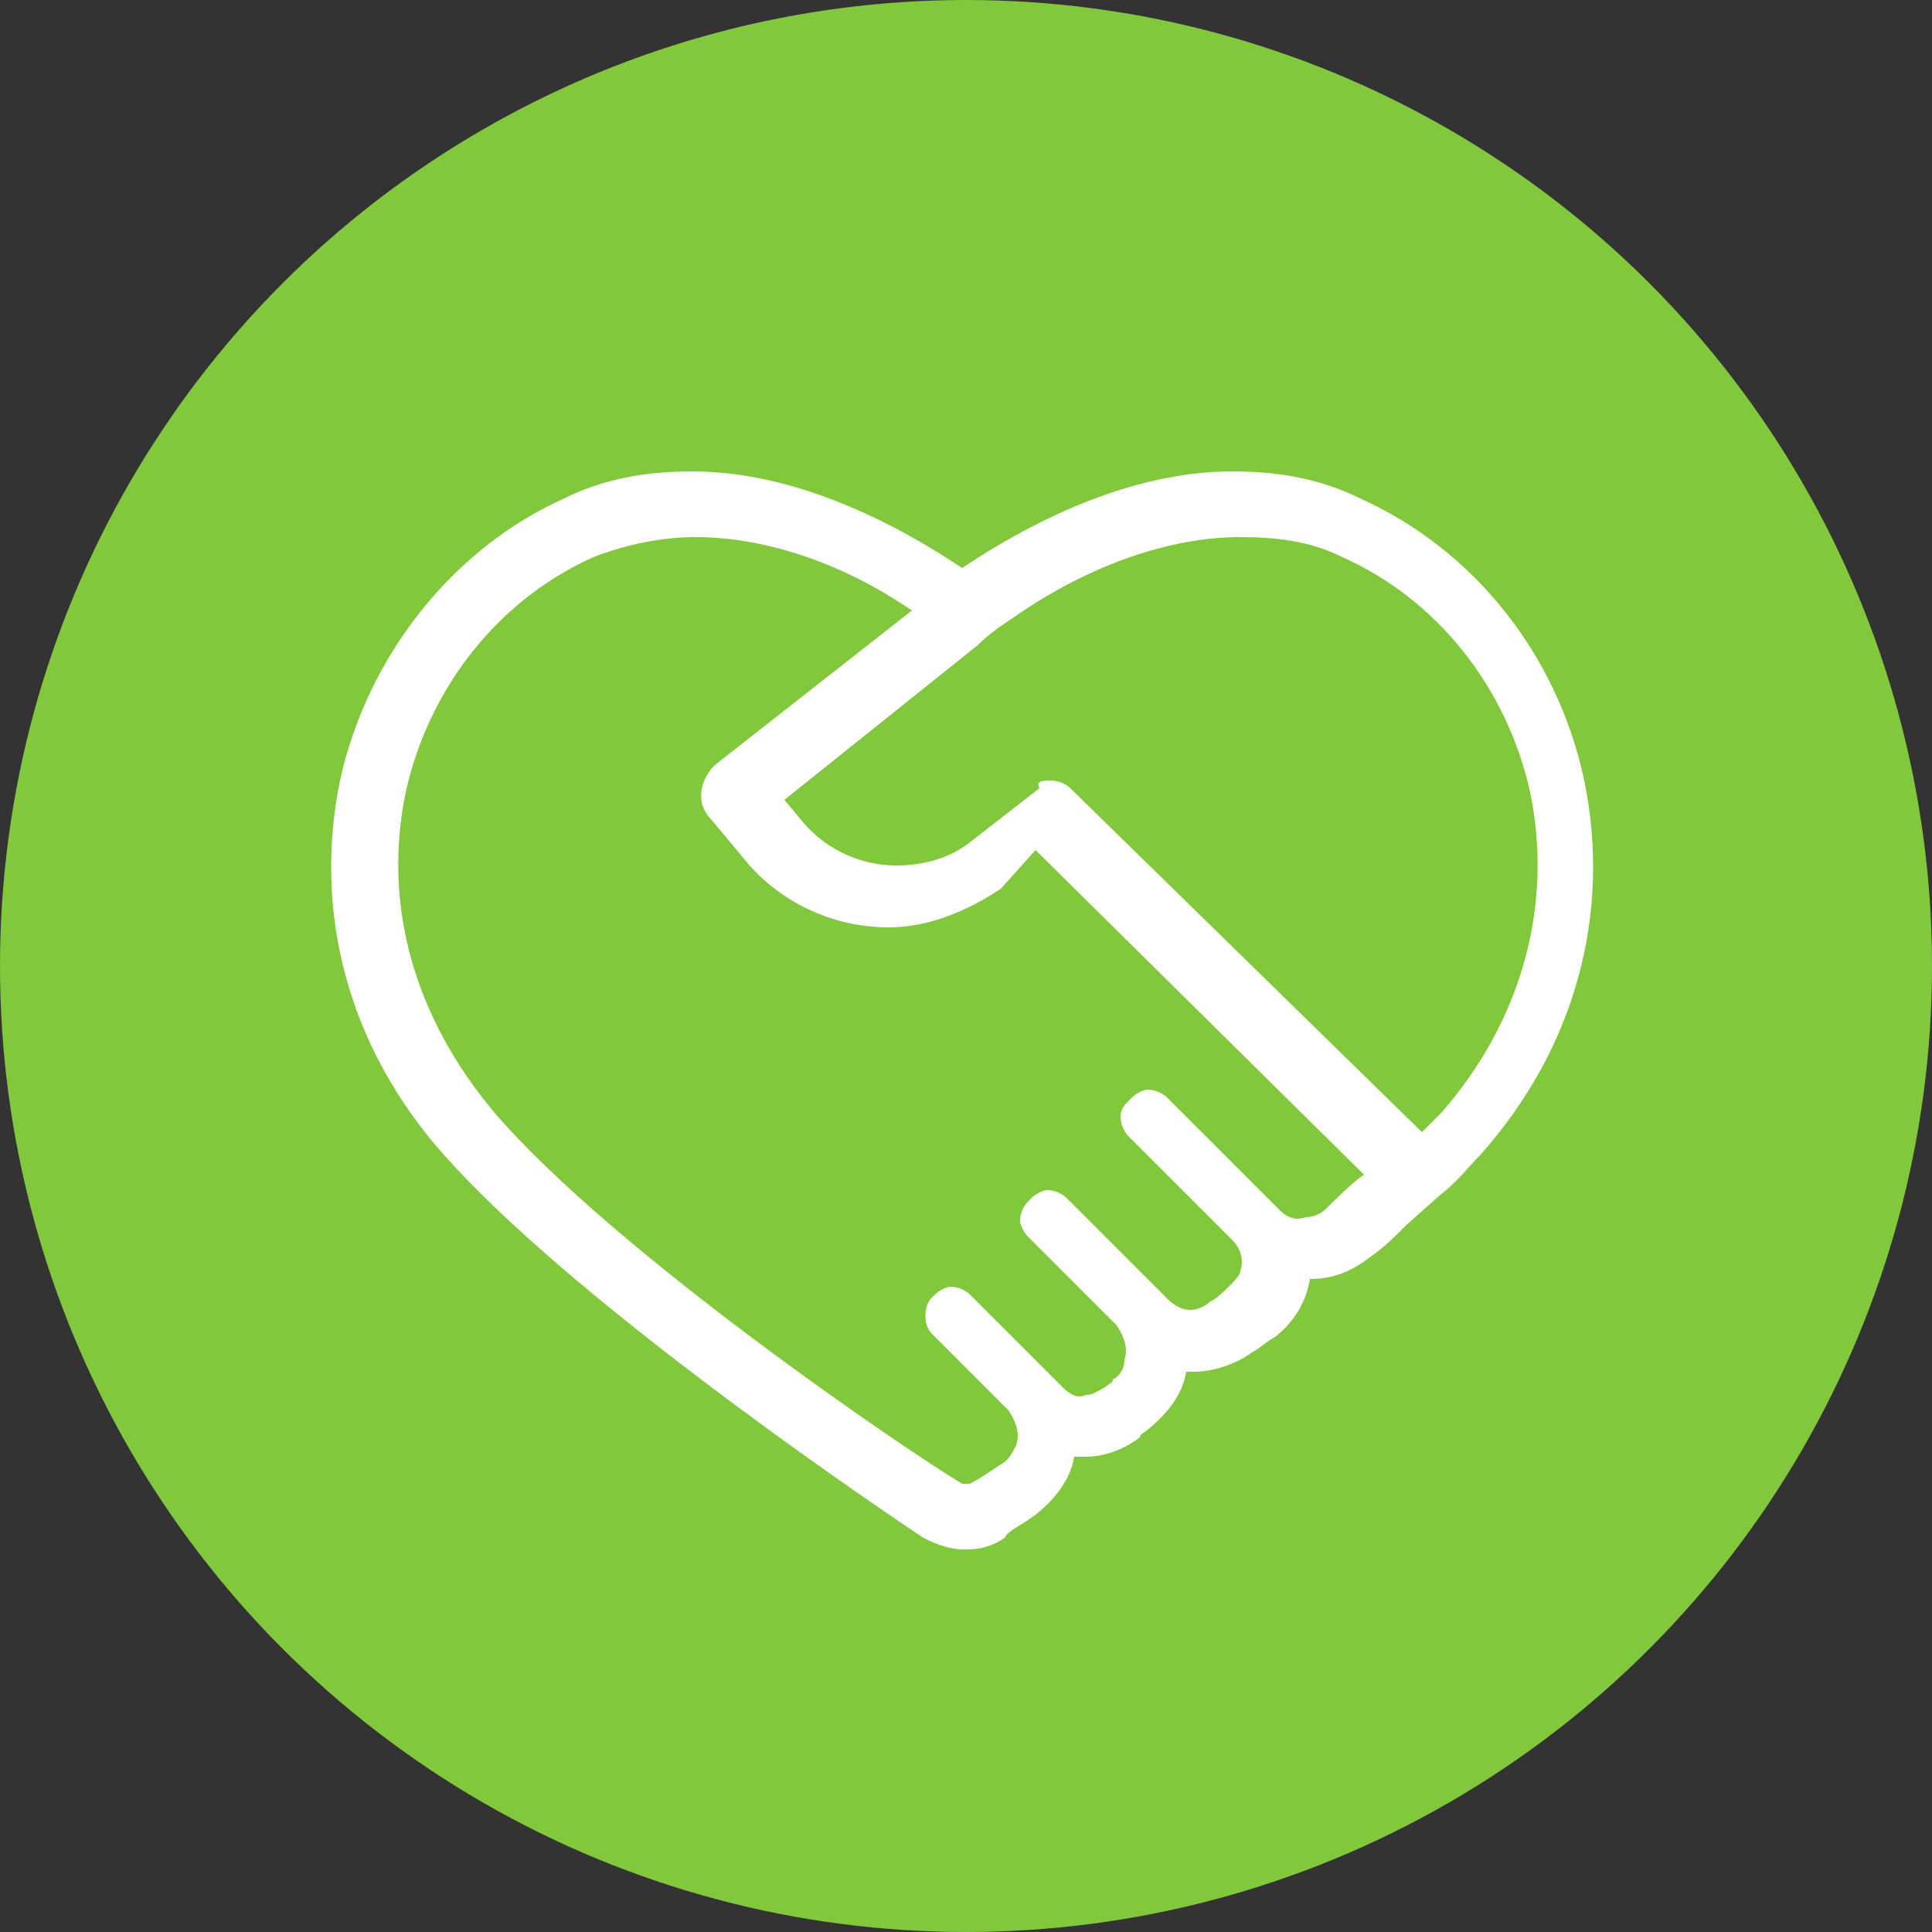
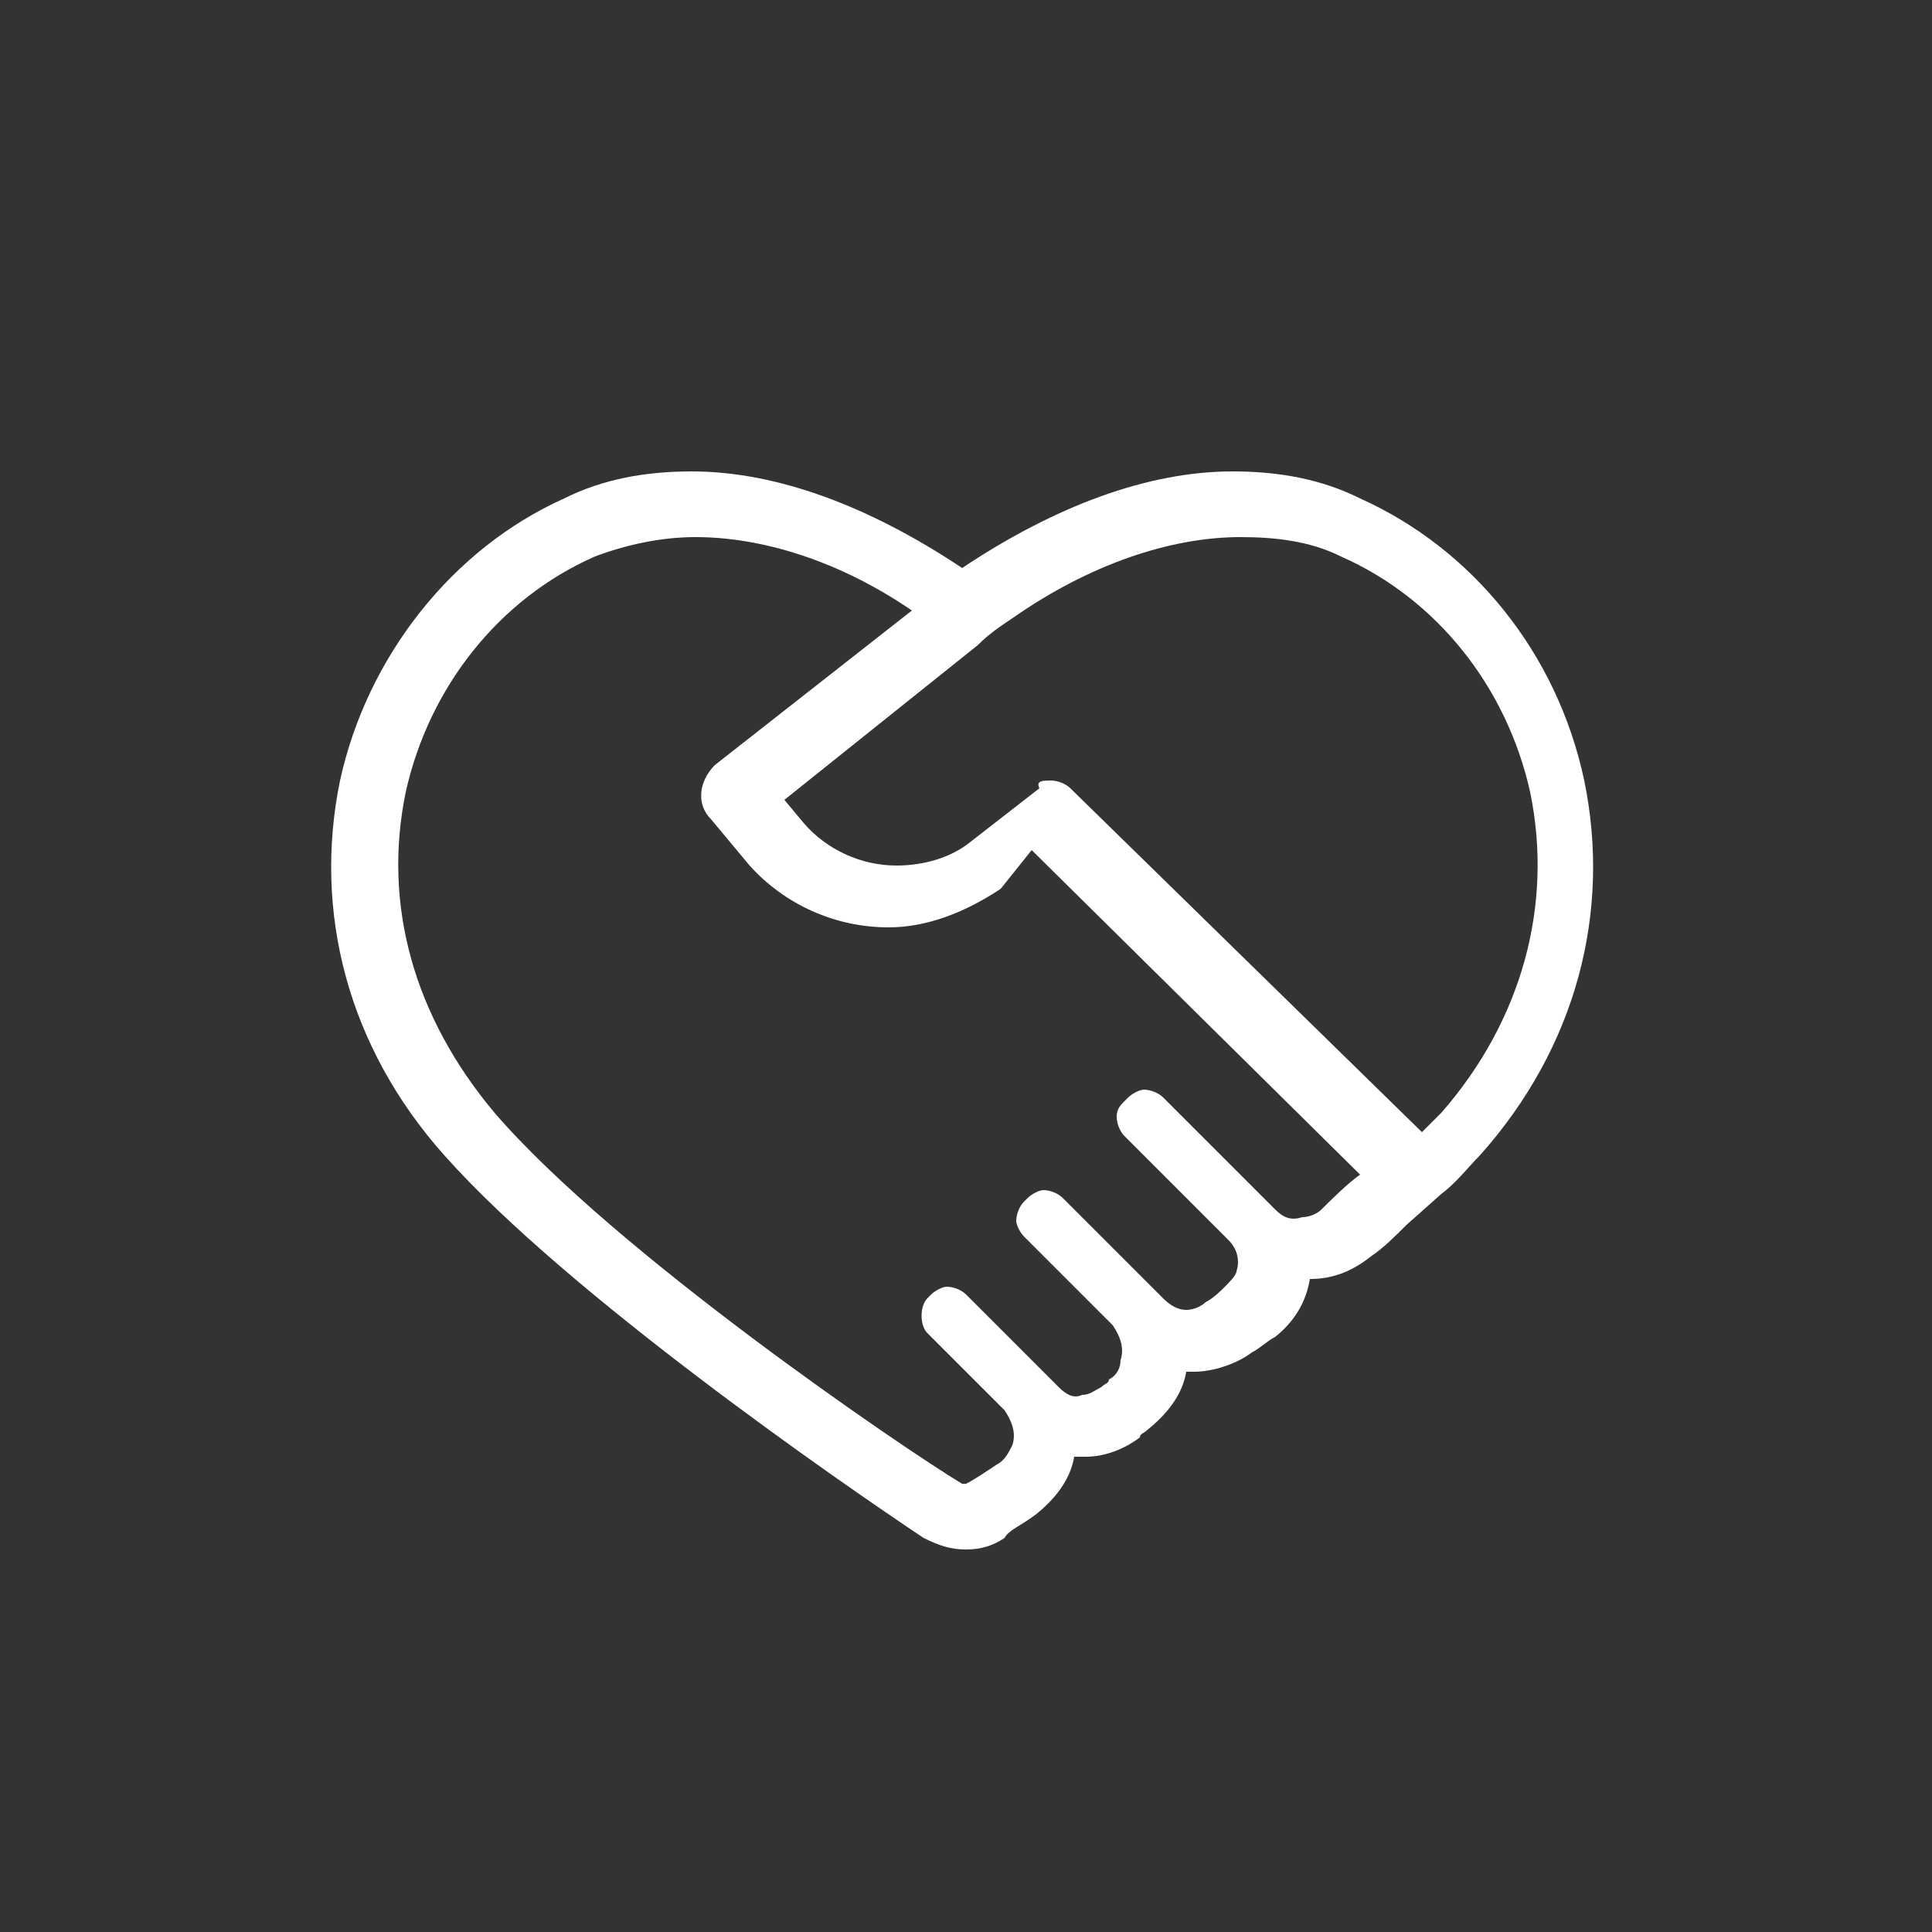
<svg xmlns="http://www.w3.org/2000/svg" version="1.1" x="0px" y="0px" viewBox="0 0 50 50" enable-background="new 0 0 50 50" xml:space="preserve">
  <rect x="0" y="0" width="50" height="50" fill="#333333" stroke="none" />
  <g id="footer">
</g>
  <g id="header">
</g>
  <g id="menu1">
</g>
  <g id="menu2">
</g>
  <g id="menu3">
</g>
  <g id="menu4">
</g>
  <g id="menu5">
</g>
  <g id="menu6">
</g>
  <g id="menu7">
    <g>
-       <circle fill="#82C83C" cx="25" cy="25" r="25" />
      <g>
-         <path fill="#FFFFFF" d="M25,40.1c-0.4,0-0.7-0.1-1.1-0.3c-2.1-1.4-9.2-6.3-12.4-9.9c-2.5-2.8-3.4-6.3-2.7-9.7     c0.7-3.2,2.9-6,5.8-7.3c1-0.5,2.1-0.7,3.3-0.7c2.2,0,4.6,0.9,7,2.5l0,0c2.4-1.6,4.8-2.5,7-2.5c1.2,0,2.3,0.2,3.3,0.7     c2.9,1.3,5.1,4,5.8,7.3c0.7,3.4-0.2,6.9-2.7,9.7c-0.3,0.3-0.6,0.7-1,1l-0.9,0.8c-0.3,0.3-0.6,0.6-0.9,0.8c-0.5,0.4-1,0.6-1.6,0.6     c0,0,0,0,0,0c-0.1,0.6-0.4,1.1-0.9,1.5c-0.2,0.1-0.4,0.3-0.6,0.4c-0.4,0.3-1,0.5-1.5,0.5c-0.1,0-0.1,0-0.2,0     c-0.1,0.6-0.5,1.1-1,1.5c-0.1,0.1-0.2,0.1-0.2,0.2c-0.4,0.3-0.9,0.5-1.4,0.5c-0.1,0-0.2,0-0.3,0c-0.1,0.6-0.5,1.1-1,1.5     c-0.4,0.3-0.7,0.4-0.8,0.6C25.7,40,25.4,40.1,25,40.1z M18,13.9c-0.9,0-1.8,0.2-2.6,0.5c-2.5,1.1-4.3,3.4-4.9,6.1     c-0.6,2.9,0.2,5.8,2.3,8.3c3.1,3.6,10.6,8.7,12.1,9.6c0,0,0.1,0,0.1,0c0.1,0,0.1,0,0.1,0c0.2-0.1,0.5-0.3,0.8-0.5     c0.2-0.1,0.3-0.3,0.4-0.5c0.1-0.3,0-0.6-0.2-0.9l-2-2c-0.2-0.2-0.2-0.7,0-0.9l0.1-0.1c0.1-0.1,0.3-0.2,0.4-0.2     c0.2,0,0.4,0.1,0.5,0.2l2.4,2.4c0.2,0.2,0.4,0.3,0.6,0.2c0.2,0,0.3-0.1,0.5-0.2c0.1-0.1,0.2-0.1,0.2-0.2c0.2-0.1,0.3-0.3,0.3-0.5     c0.1-0.3,0-0.6-0.2-0.9l-2.3-2.3c-0.1-0.1-0.2-0.3-0.2-0.4c0-0.2,0.1-0.4,0.2-0.5l0.1-0.1c0.1-0.1,0.3-0.2,0.4-0.2     c0.2,0,0.4,0.1,0.5,0.2l2.6,2.6c0.2,0.2,0.4,0.3,0.6,0.3c0.2,0,0.4-0.1,0.5-0.2c0.2-0.1,0.4-0.3,0.5-0.4c0.1-0.1,0.3-0.3,0.3-0.4     c0.1-0.3,0-0.6-0.2-0.8l-2.7-2.7c-0.1-0.1-0.2-0.3-0.2-0.5c0-0.2,0.1-0.3,0.2-0.4l0.1-0.1c0.1-0.1,0.3-0.2,0.4-0.2     c0.2,0,0.4,0.1,0.5,0.2l2.9,2.9c0.2,0.2,0.4,0.3,0.7,0.2c0.2,0,0.4-0.1,0.5-0.2c0.2-0.2,0.7-0.7,1-0.9l-8.5-8.4L25.9,23     C25,23.6,24,24,23,24c-1.4,0-2.7-0.6-3.6-1.6l-1-1.2c-0.4-0.4-0.3-1,0.1-1.4l5.1-4C21.7,14.5,19.7,13.9,18,13.9z M27.2,20.2     c0.2,0,0.4,0.1,0.5,0.2l9.1,8.9c0.3-0.3,0.2-0.2,0.5-0.5c2.1-2.4,2.9-5.4,2.3-8.3c-0.6-2.7-2.4-5-4.9-6.1     c-0.8-0.4-1.7-0.5-2.6-0.5c-1.8,0-3.9,0.7-5.9,2.1c-0.3,0.2-0.6,0.4-0.9,0.7l0,0l-5,4l0.5,0.6c0.6,0.7,1.5,1.1,2.4,1.1     c0.7,0,1.4-0.2,1.9-0.6l1.8-1.4C26.8,20.2,27,20.2,27.2,20.2z" />
+         <path fill="#FFFFFF" d="M25,40.1c-0.4,0-0.7-0.1-1.1-0.3c-2.1-1.4-9.2-6.3-12.4-9.9c-2.5-2.8-3.4-6.3-2.7-9.7     c0.7-3.2,2.9-6,5.8-7.3c1-0.5,2.1-0.7,3.3-0.7c2.2,0,4.6,0.9,7,2.5l0,0c2.4-1.6,4.8-2.5,7-2.5c1.2,0,2.3,0.2,3.3,0.7     c2.9,1.3,5.1,4,5.8,7.3c0.7,3.4-0.2,6.9-2.7,9.7c-0.3,0.3-0.6,0.7-1,1l-0.9,0.8c-0.3,0.3-0.6,0.6-0.9,0.8c-0.5,0.4-1,0.6-1.6,0.6     c0,0,0,0,0,0c-0.1,0.6-0.4,1.1-0.9,1.5c-0.2,0.1-0.4,0.3-0.6,0.4c-0.4,0.3-1,0.5-1.5,0.5c-0.1,0-0.1,0-0.2,0     c-0.1,0.6-0.5,1.1-1,1.5c-0.1,0.1-0.2,0.1-0.2,0.2c-0.4,0.3-0.9,0.5-1.4,0.5c-0.1,0-0.2,0-0.3,0c-0.1,0.6-0.5,1.1-1,1.5     c-0.4,0.3-0.7,0.4-0.8,0.6C25.7,40,25.4,40.1,25,40.1z M18,13.9c-0.9,0-1.8,0.2-2.6,0.5c-2.5,1.1-4.3,3.4-4.9,6.1     c-0.6,2.9,0.2,5.8,2.3,8.3c3.1,3.6,10.6,8.7,12.1,9.6c0,0,0.1,0,0.1,0c0.2-0.1,0.5-0.3,0.8-0.5     c0.2-0.1,0.3-0.3,0.4-0.5c0.1-0.3,0-0.6-0.2-0.9l-2-2c-0.2-0.2-0.2-0.7,0-0.9l0.1-0.1c0.1-0.1,0.3-0.2,0.4-0.2     c0.2,0,0.4,0.1,0.5,0.2l2.4,2.4c0.2,0.2,0.4,0.3,0.6,0.2c0.2,0,0.3-0.1,0.5-0.2c0.1-0.1,0.2-0.1,0.2-0.2c0.2-0.1,0.3-0.3,0.3-0.5     c0.1-0.3,0-0.6-0.2-0.9l-2.3-2.3c-0.1-0.1-0.2-0.3-0.2-0.4c0-0.2,0.1-0.4,0.2-0.5l0.1-0.1c0.1-0.1,0.3-0.2,0.4-0.2     c0.2,0,0.4,0.1,0.5,0.2l2.6,2.6c0.2,0.2,0.4,0.3,0.6,0.3c0.2,0,0.4-0.1,0.5-0.2c0.2-0.1,0.4-0.3,0.5-0.4c0.1-0.1,0.3-0.3,0.3-0.4     c0.1-0.3,0-0.6-0.2-0.8l-2.7-2.7c-0.1-0.1-0.2-0.3-0.2-0.5c0-0.2,0.1-0.3,0.2-0.4l0.1-0.1c0.1-0.1,0.3-0.2,0.4-0.2     c0.2,0,0.4,0.1,0.5,0.2l2.9,2.9c0.2,0.2,0.4,0.3,0.7,0.2c0.2,0,0.4-0.1,0.5-0.2c0.2-0.2,0.7-0.7,1-0.9l-8.5-8.4L25.9,23     C25,23.6,24,24,23,24c-1.4,0-2.7-0.6-3.6-1.6l-1-1.2c-0.4-0.4-0.3-1,0.1-1.4l5.1-4C21.7,14.5,19.7,13.9,18,13.9z M27.2,20.2     c0.2,0,0.4,0.1,0.5,0.2l9.1,8.9c0.3-0.3,0.2-0.2,0.5-0.5c2.1-2.4,2.9-5.4,2.3-8.3c-0.6-2.7-2.4-5-4.9-6.1     c-0.8-0.4-1.7-0.5-2.6-0.5c-1.8,0-3.9,0.7-5.9,2.1c-0.3,0.2-0.6,0.4-0.9,0.7l0,0l-5,4l0.5,0.6c0.6,0.7,1.5,1.1,2.4,1.1     c0.7,0,1.4-0.2,1.9-0.6l1.8-1.4C26.8,20.2,27,20.2,27.2,20.2z" />
      </g>
    </g>
  </g>
  <g id="menu8">
</g>
  <g id="menu9">
</g>
  <g id="レイヤー_7">
</g>
  <g id="guide" display="none">
</g>
</svg>